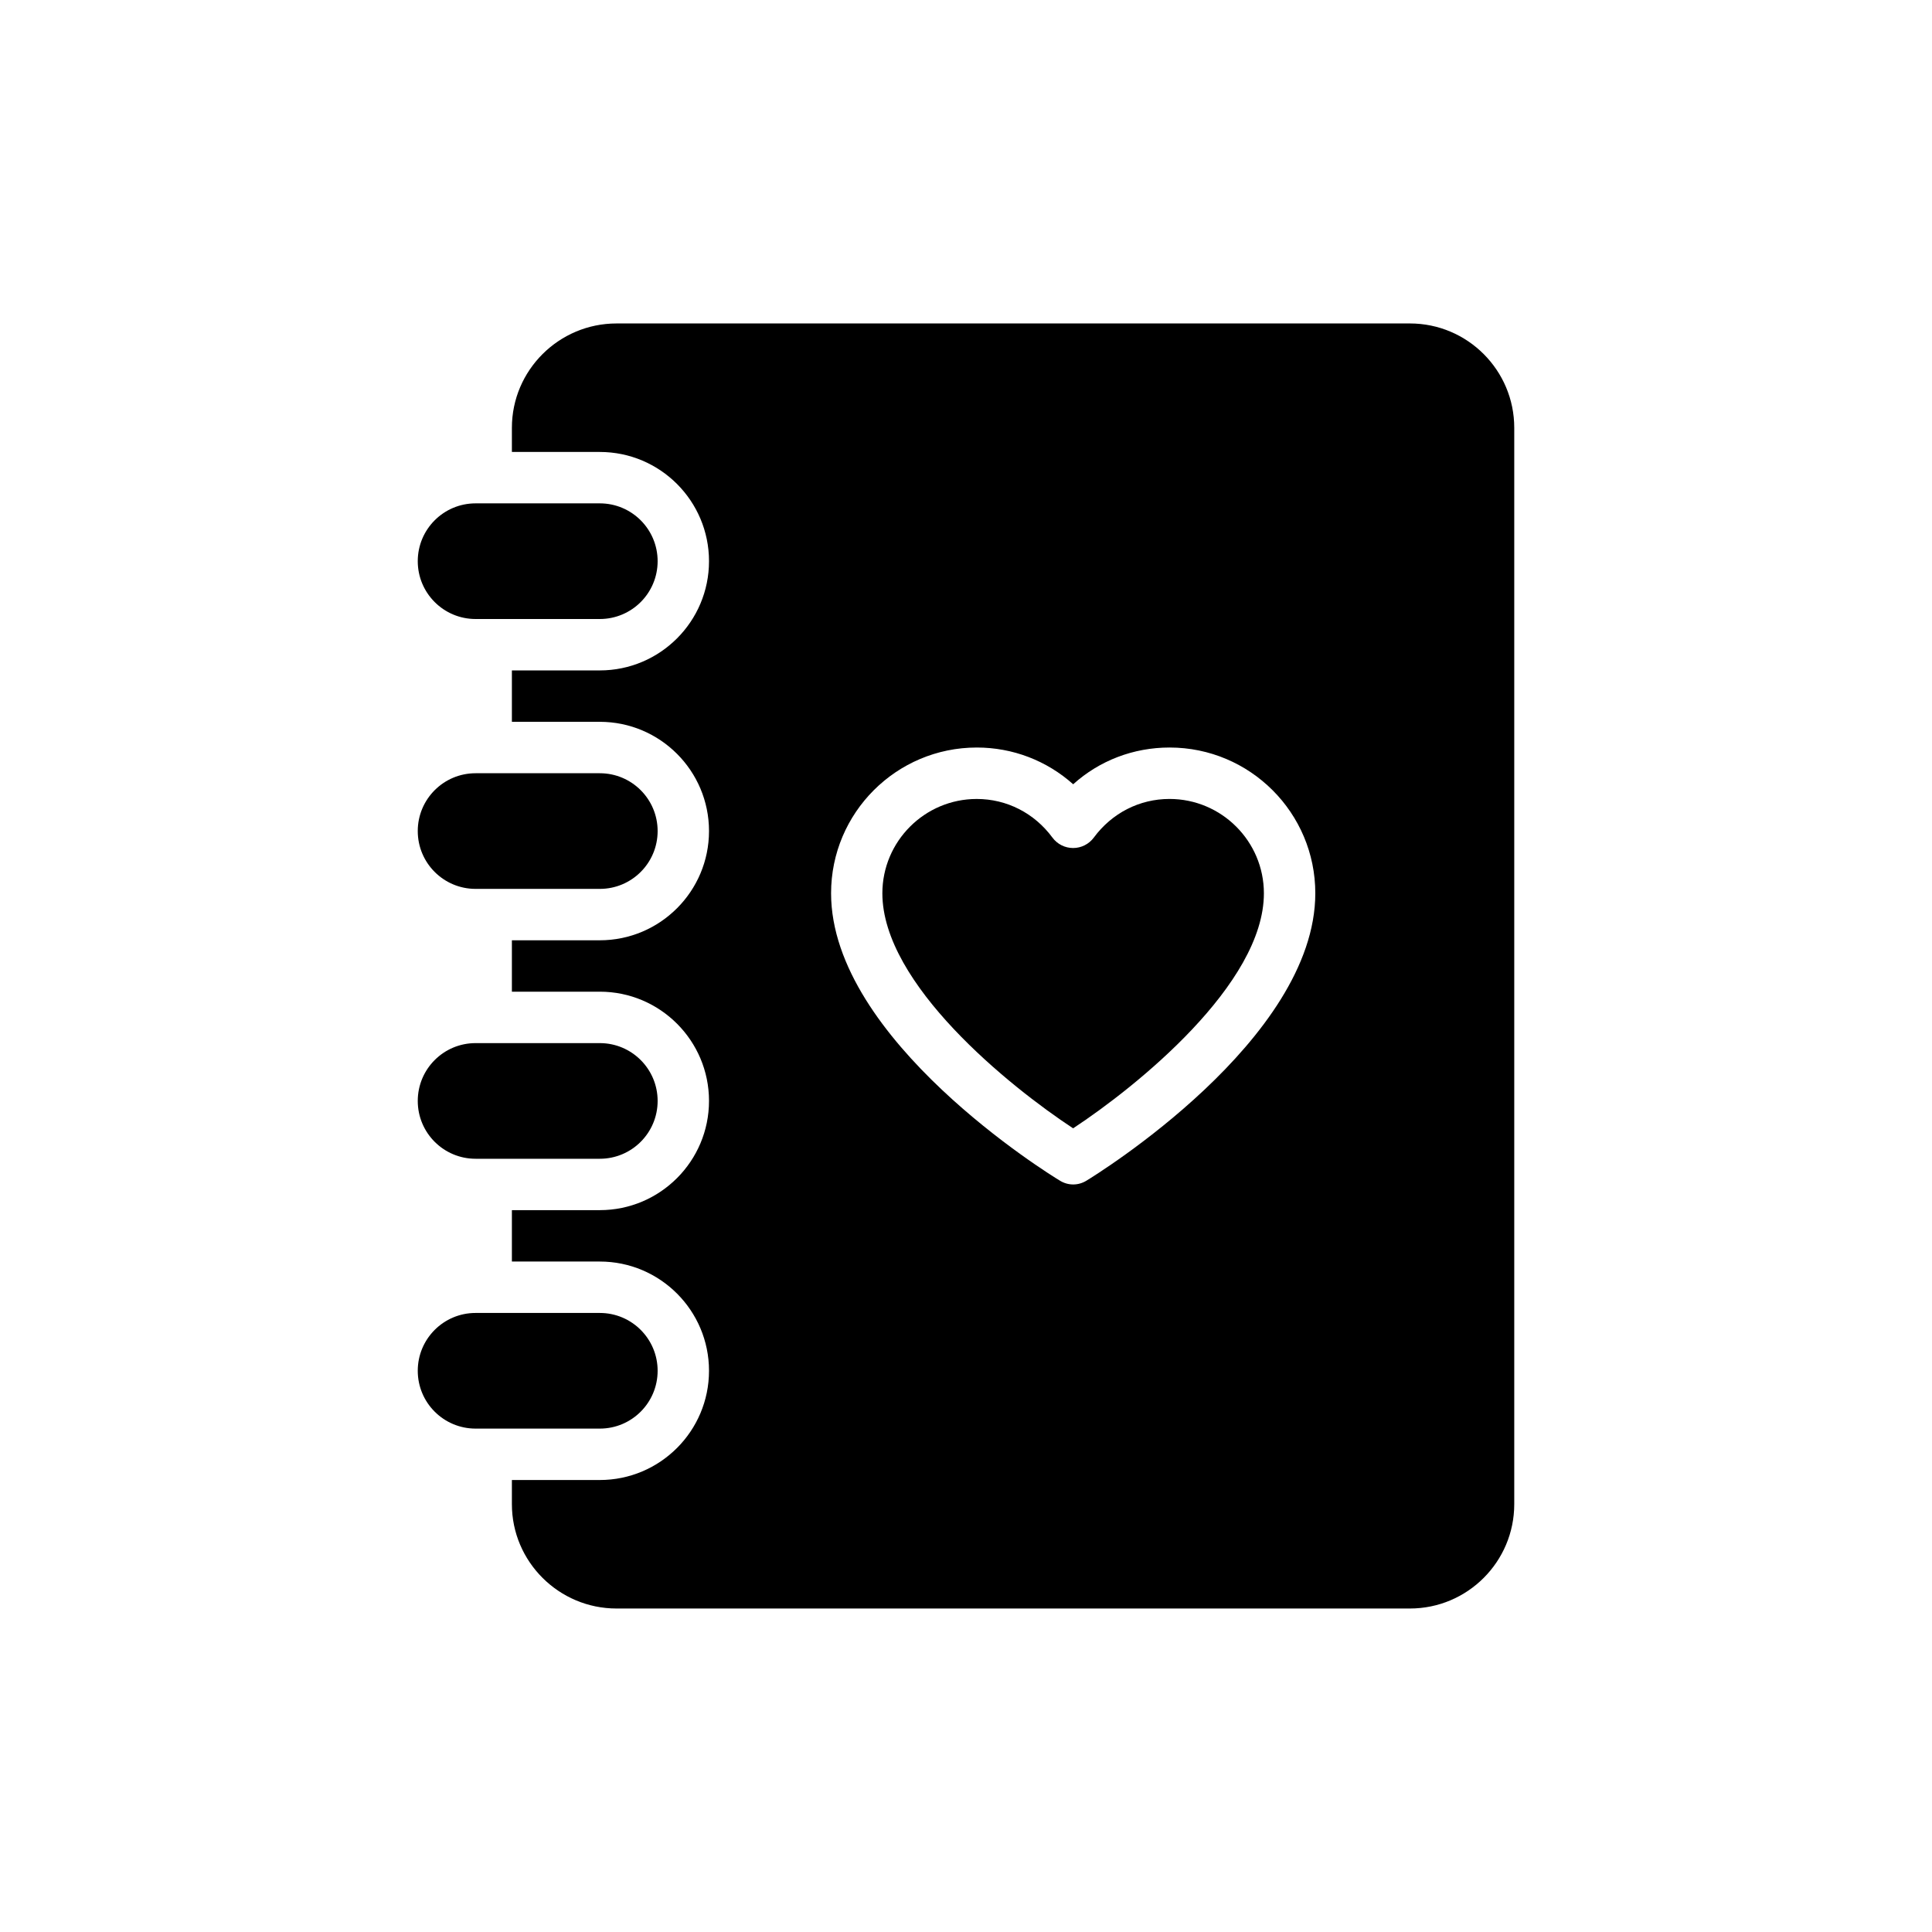
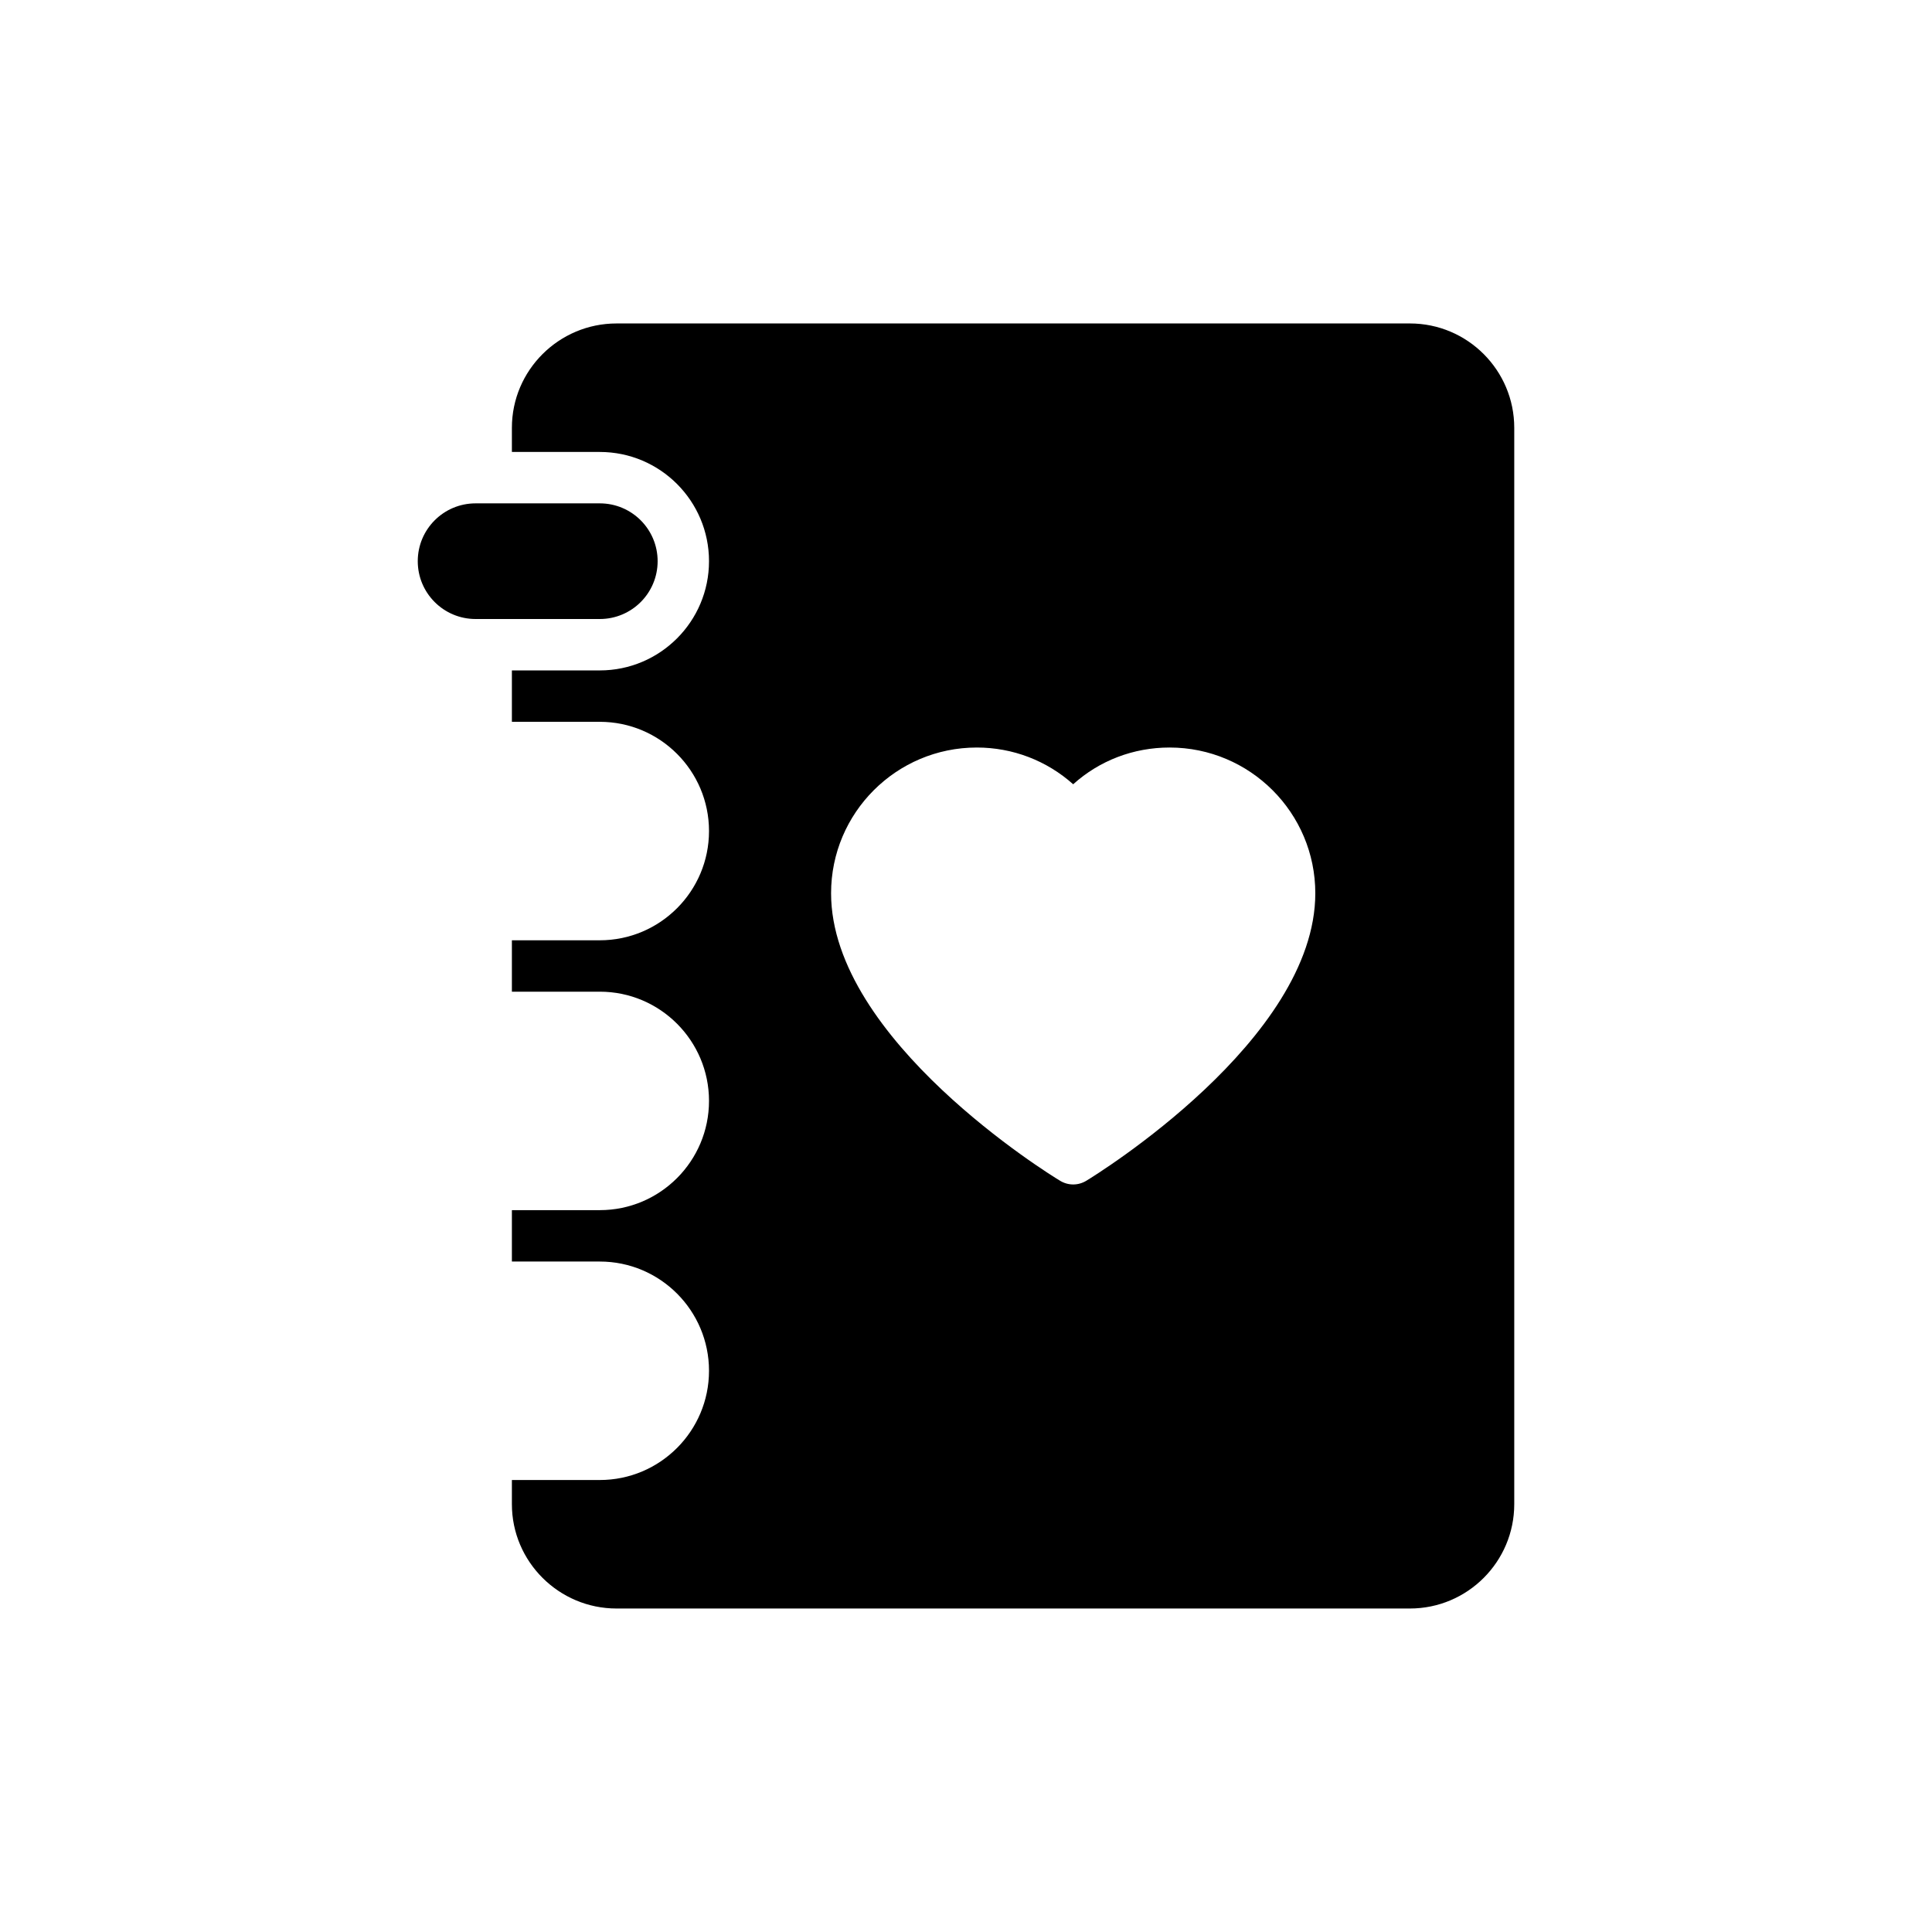
<svg xmlns="http://www.w3.org/2000/svg" fill="#000000" width="800px" height="800px" version="1.1" viewBox="144 144 512 512">
  <g>
    <path d="m318.28 292.72c0-8.465-6.863-15.324-15.324-15.324h-32.922c-8.465 0-15.324 6.863-15.324 15.324 0 8.465 6.859 15.324 15.324 15.324h32.922c8.461 0 15.324-6.859 15.324-15.324z" />
-     <path d="m318.28 364.24c0-8.465-6.863-15.324-15.324-15.324h-32.922c-8.465 0-15.324 6.863-15.324 15.324 0 8.465 6.859 15.324 15.324 15.324h32.922c8.461 0.004 15.324-6.859 15.324-15.324z" />
-     <path d="m254.71 435.76c0 8.465 6.859 15.324 15.324 15.324h32.922c8.465 0 15.324-6.863 15.324-15.324 0-8.465-6.863-15.324-15.324-15.324h-32.922c-8.461 0-15.324 6.859-15.324 15.324z" />
-     <path d="m318.28 507.27c0-8.465-6.863-15.324-15.324-15.324h-32.922c-8.465 0-15.324 6.859-15.324 15.324 0 8.465 6.859 15.324 15.324 15.324h32.922c8.461 0.004 15.324-6.859 15.324-15.324z" />
-     <path d="m453.93 355.73c-7.941 0-15.254 3.731-20.062 10.242-1.289 1.738-3.32 2.762-5.481 2.762s-4.195-1.023-5.481-2.766c-4.801-6.504-12.113-10.234-20.062-10.234-13.789 0-25.008 11.223-25.008 25.008 0 24.047 33.703 51.191 50.551 62.277 16.848-11.09 50.559-38.238 50.559-62.277 0-13.793-11.223-25.012-25.016-25.012z" />
    <path d="m517.64 229.72h-210.26c-15.258 0-27.723 12.395-27.723 27.652v6.402h23.293c16.008 0 28.945 13.008 28.945 28.949 0 15.938-12.941 28.945-28.945 28.945h-23.293v13.621h23.293c16.008 0 28.945 13.012 28.945 28.949s-12.941 28.949-28.945 28.949h-23.293v13.621h23.293c16.008 0 28.945 13.008 28.945 28.945s-12.941 28.949-28.945 28.949h-23.293v13.621h23.293c16.008 0 28.945 13.012 28.945 28.949s-12.941 28.949-28.945 28.949h-23.293v6.402c0 15.258 12.465 27.652 27.723 27.652h210.26c15.258 0 27.652-12.395 27.652-27.652v-285.25c0-15.254-12.398-27.652-27.652-27.652zm-85.688 227.15c-1.09 0.68-2.316 1.023-3.543 1.023s-2.453-0.34-3.543-1.023c-2.519-1.496-60.621-37.324-60.621-76.148 0-21.32 17.301-38.621 38.617-38.621 9.535 0 18.527 3.473 25.543 9.738 6.949-6.266 15.938-9.738 25.543-9.738 21.32 0 38.621 17.301 38.621 38.621 0.004 38.824-58.164 74.652-60.617 76.148z" />
  </g>
</svg>